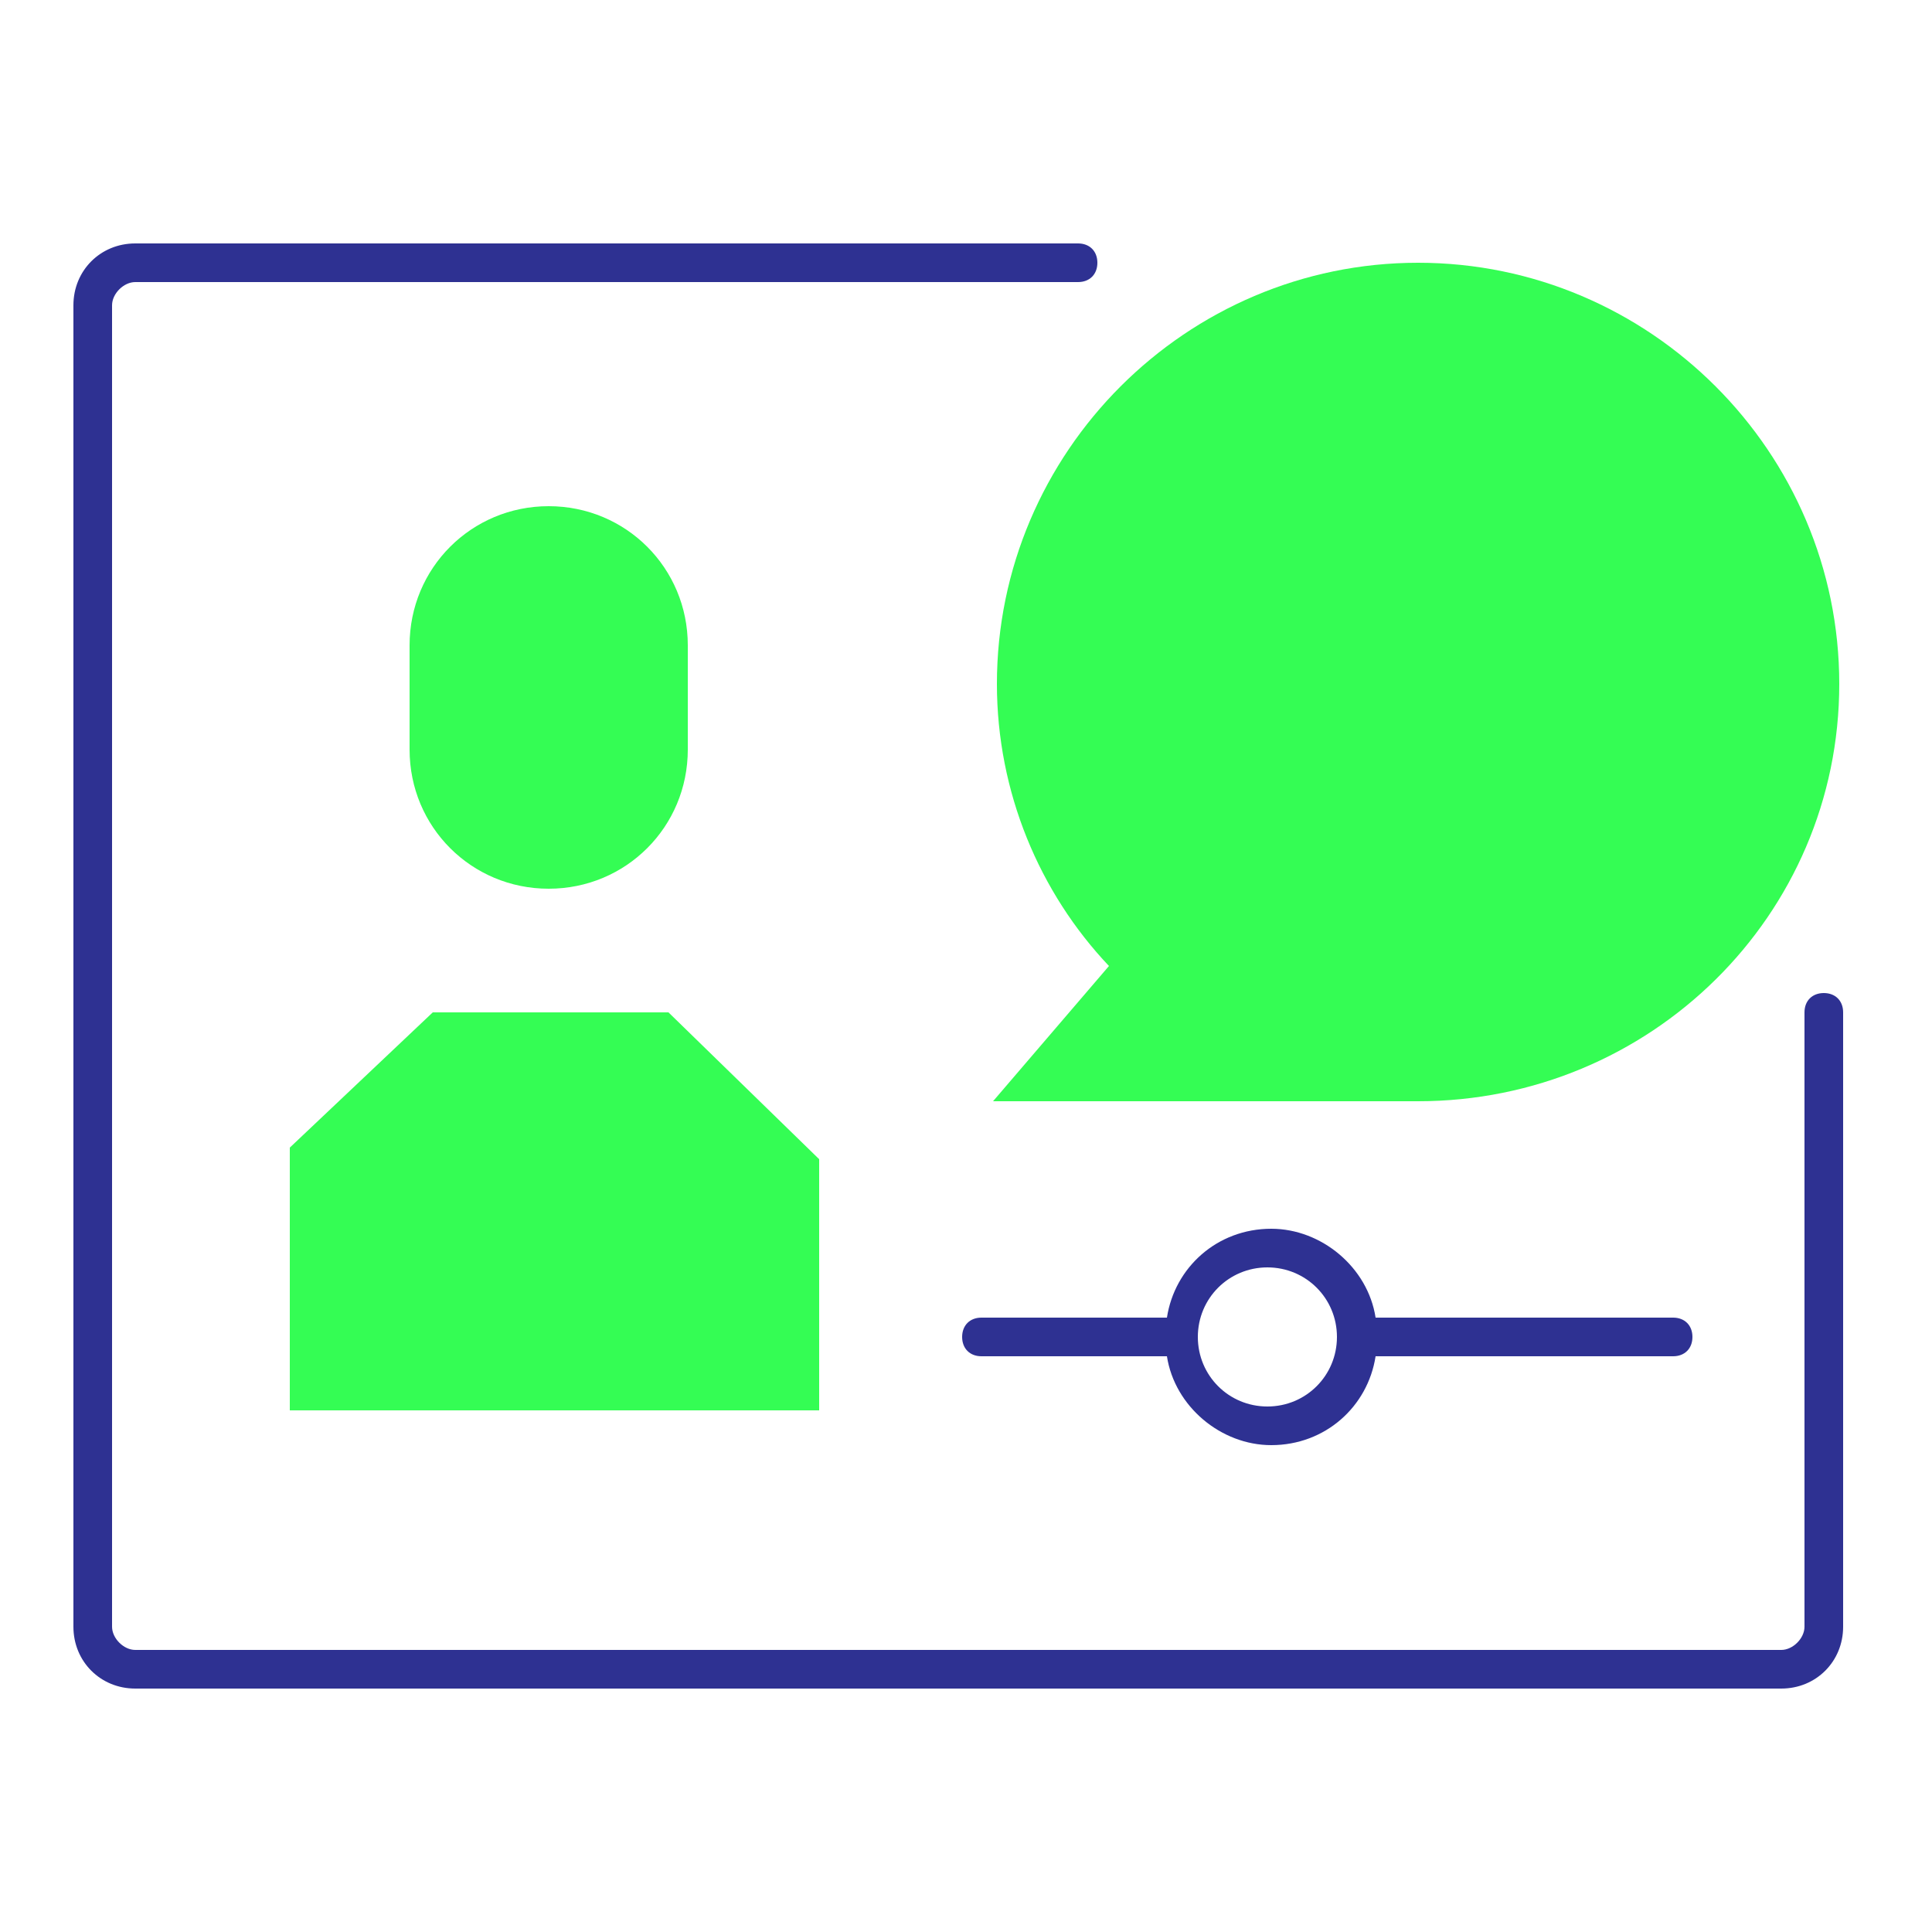
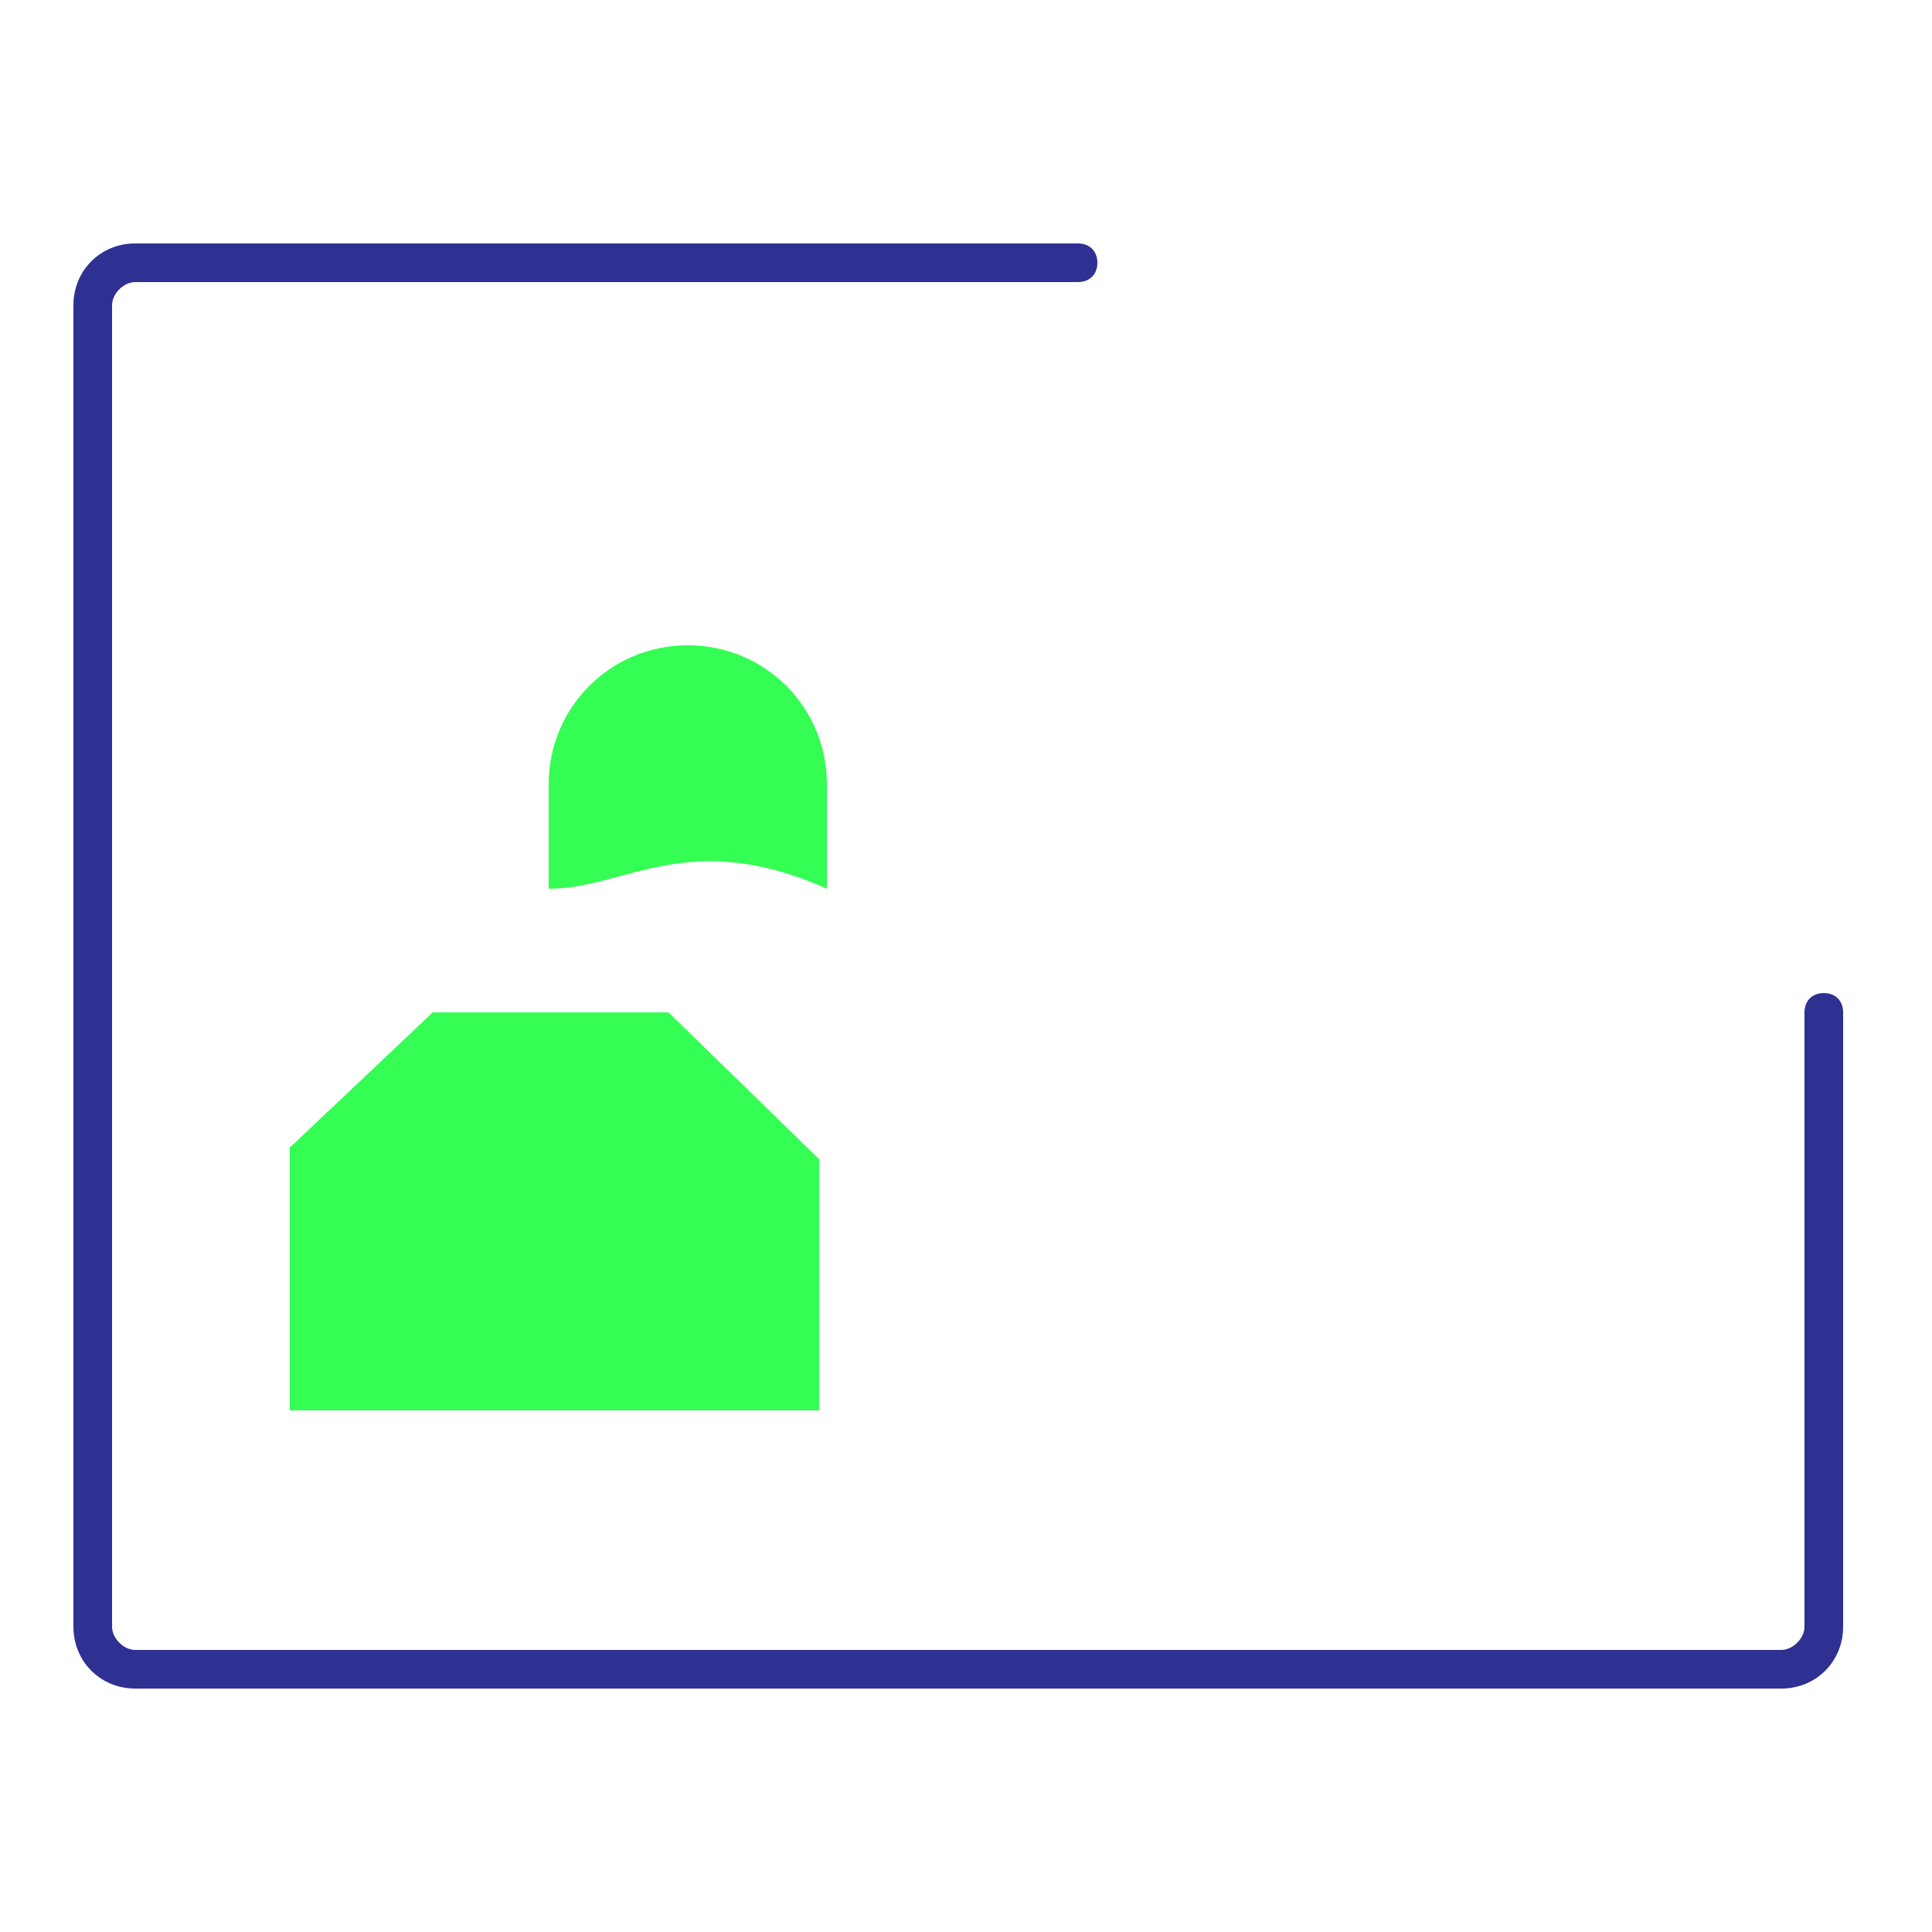
<svg xmlns="http://www.w3.org/2000/svg" version="1.1" id="Capa_1" x="0px" y="0px" viewBox="0 0 50 50" style="enable-background:new 0 0 50 50;" xml:space="preserve">
  <style type="text/css">
	.st0{fill:#34FD54;}
	.st1{fill:#2E3192;}
	.st2{fill:#00FF00;}
	.st3{fill:#FFFFFF;}
	.st4{fill:none;}
</style>
  <g>
    <path class="st1" d="M46.1,43.7H3.5c-0.9,0-1.6-0.7-1.6-1.6V7.9c0-0.9,0.7-1.6,1.6-1.6h24.4c0.3,0,0.5,0.2,0.5,0.5   s-0.2,0.5-0.5,0.5H3.5c-0.3,0-0.6,0.3-0.6,0.6v34.2c0,0.3,0.3,0.6,0.6,0.6h42.6c0.3,0,0.6-0.3,0.6-0.6V26.2c0-0.3,0.2-0.5,0.5-0.5   s0.5,0.2,0.5,0.5v15.9C47.7,43,47,43.7,46.1,43.7z" />
-     <path class="st1" d="M43.3,34.1h-7.7c-0.2-1.3-1.4-2.3-2.7-2.3c-1.4,0-2.5,1-2.7,2.3h-4.8c-0.3,0-0.5,0.2-0.5,0.5s0.2,0.5,0.5,0.5   h4.8c0.2,1.3,1.4,2.3,2.7,2.3c1.4,0,2.5-1,2.7-2.3h7.7c0.3,0,0.5-0.2,0.5-0.5S43.6,34.1,43.3,34.1z M32.8,36.4   c-1,0-1.8-0.8-1.8-1.8c0-1,0.8-1.8,1.8-1.8c1,0,1.8,0.8,1.8,1.8C34.6,35.6,33.8,36.4,32.8,36.4z" />
    <polygon class="st0" points="7.5,36.5 21.2,36.5 21.2,30 17.3,26.2 11.2,26.2 7.5,29.7  " />
-     <path class="st0" d="M14.2,23L14.2,23c-2,0-3.6-1.6-3.6-3.6v-2.7c0-2,1.6-3.6,3.6-3.6h0c2,0,3.6,1.6,3.6,3.6v2.7   C17.8,21.4,16.2,23,14.2,23z" />
-     <path class="st0" d="M47.6,17.7c0-6-4.9-10.9-10.9-10.9s-10.9,4.9-10.9,10.9c0,2.8,1.1,5.4,2.9,7.3l-3,3.5c1.8,0,9.1,0,11,0   C42.7,28.5,47.6,23.7,47.6,17.7z" />
+     <path class="st0" d="M14.2,23L14.2,23v-2.7c0-2,1.6-3.6,3.6-3.6h0c2,0,3.6,1.6,3.6,3.6v2.7   C17.8,21.4,16.2,23,14.2,23z" />
  </g>
</svg>